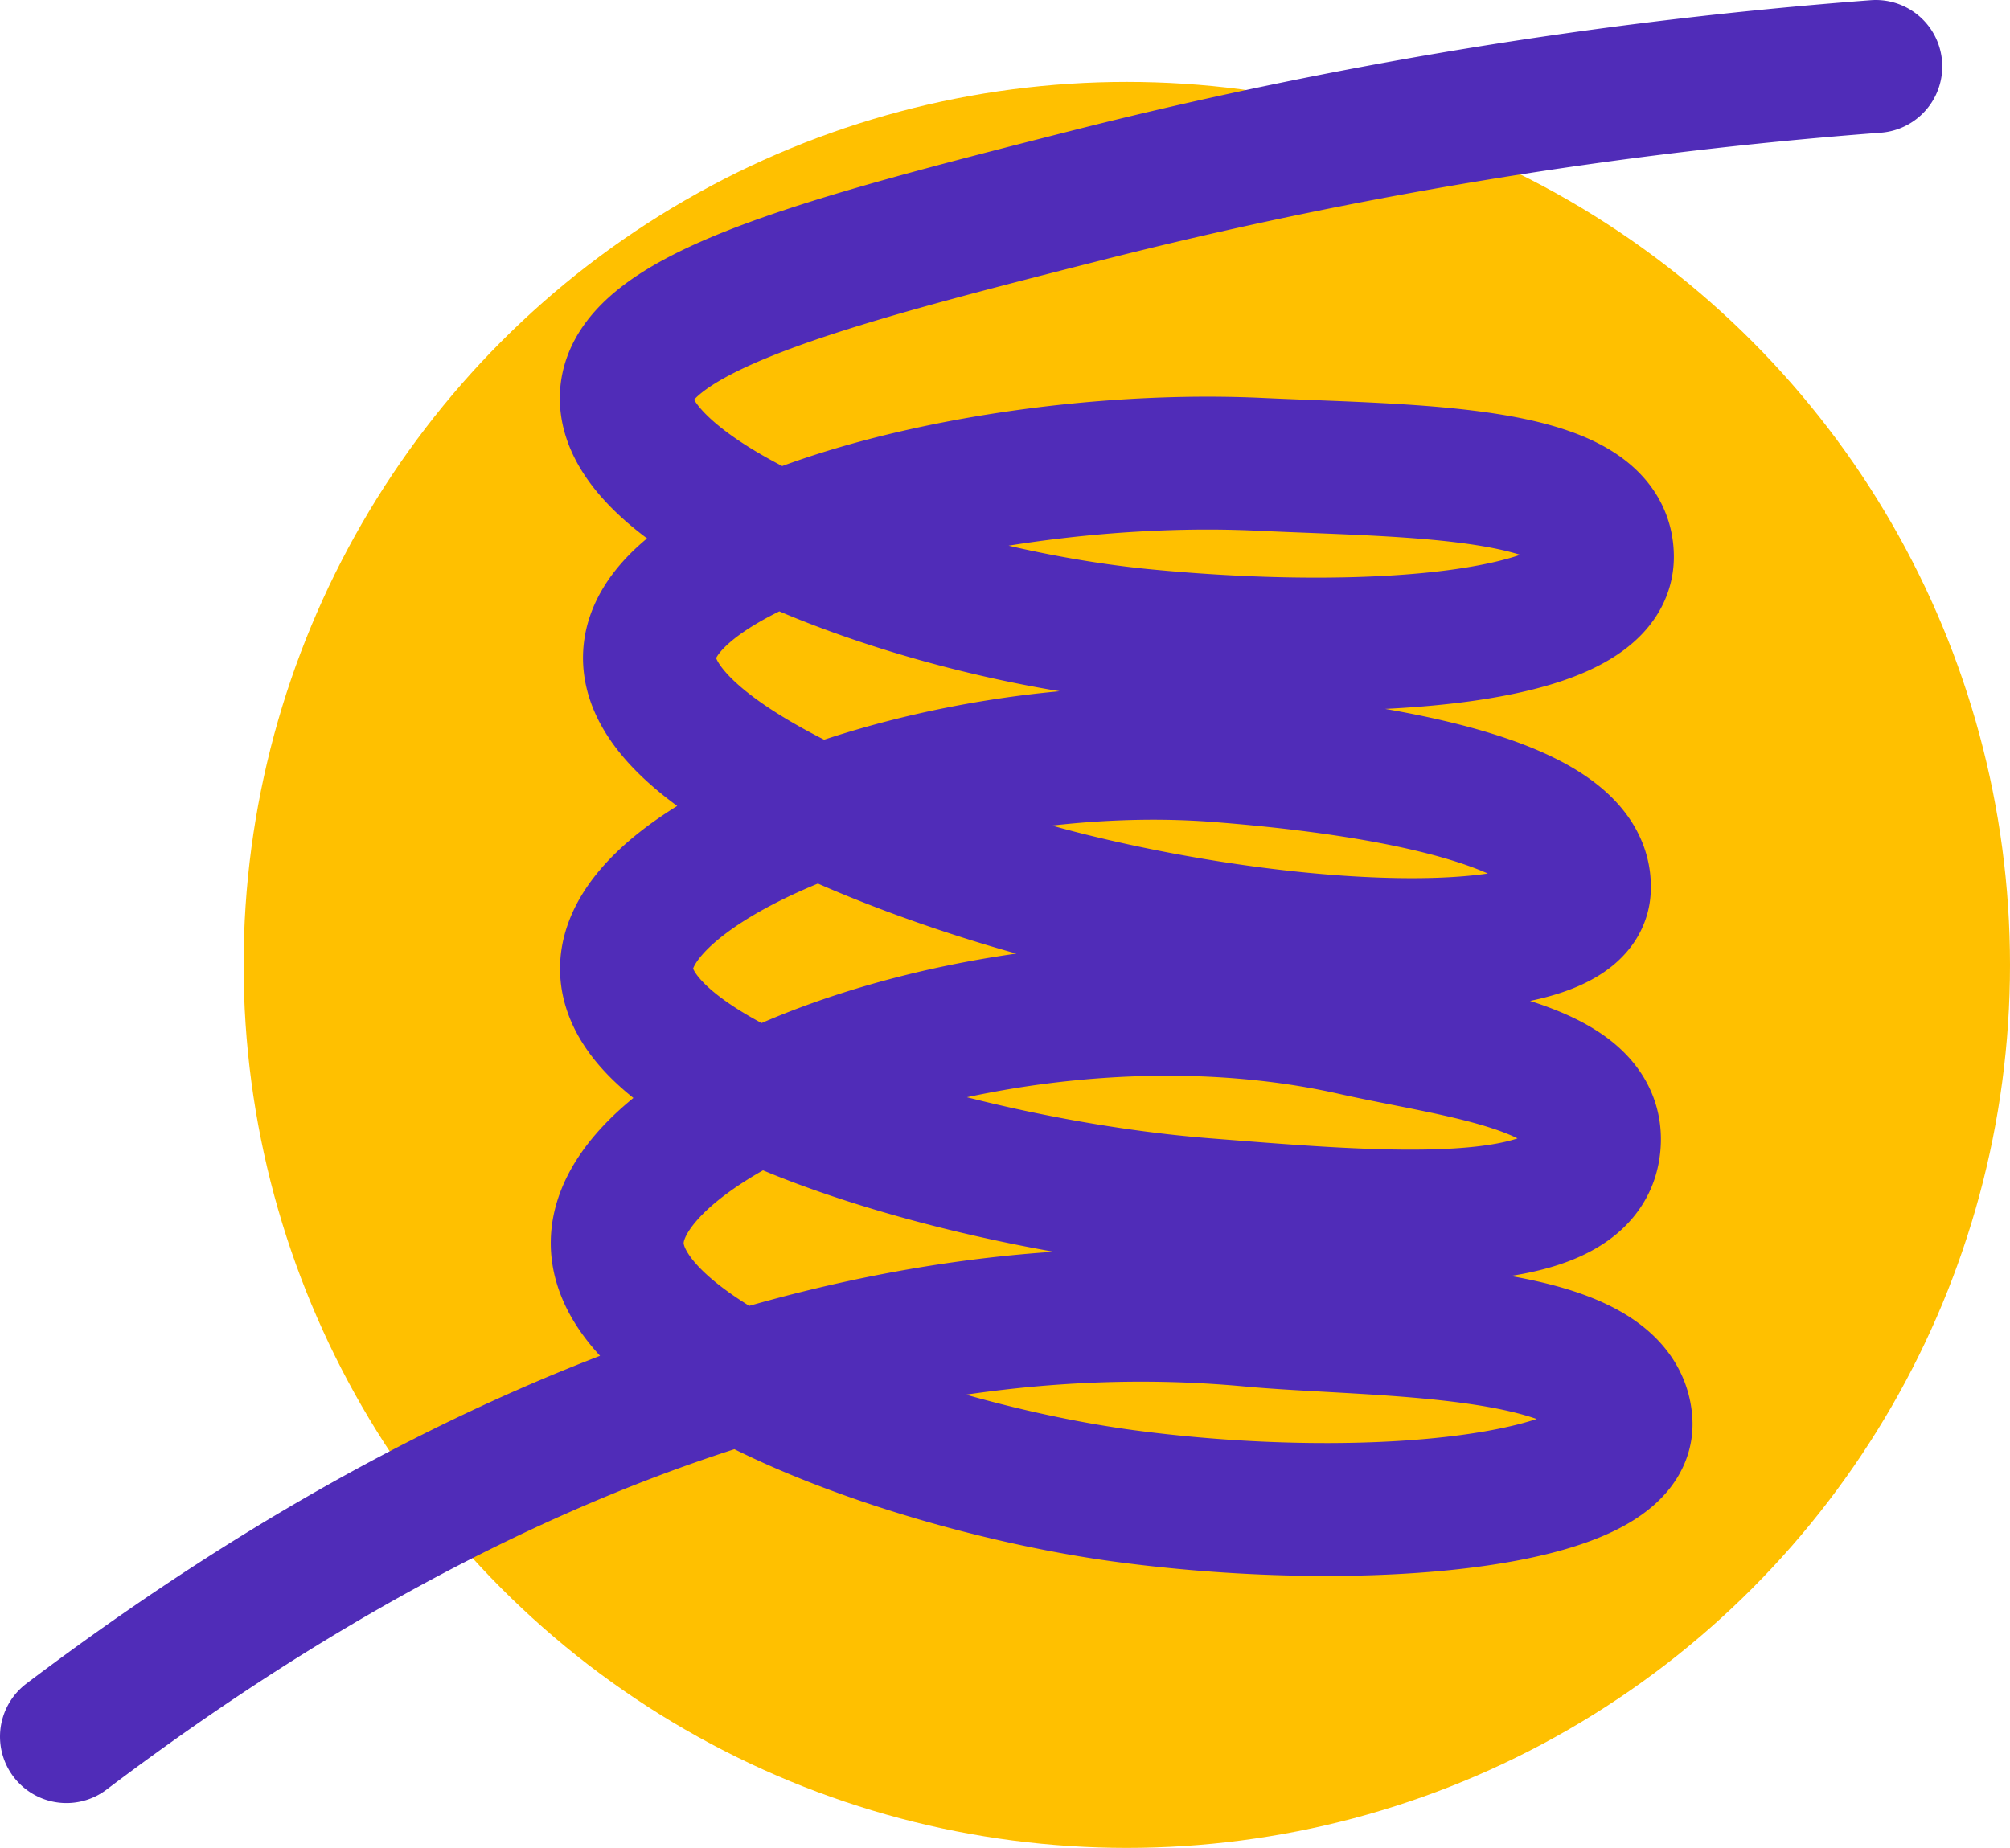
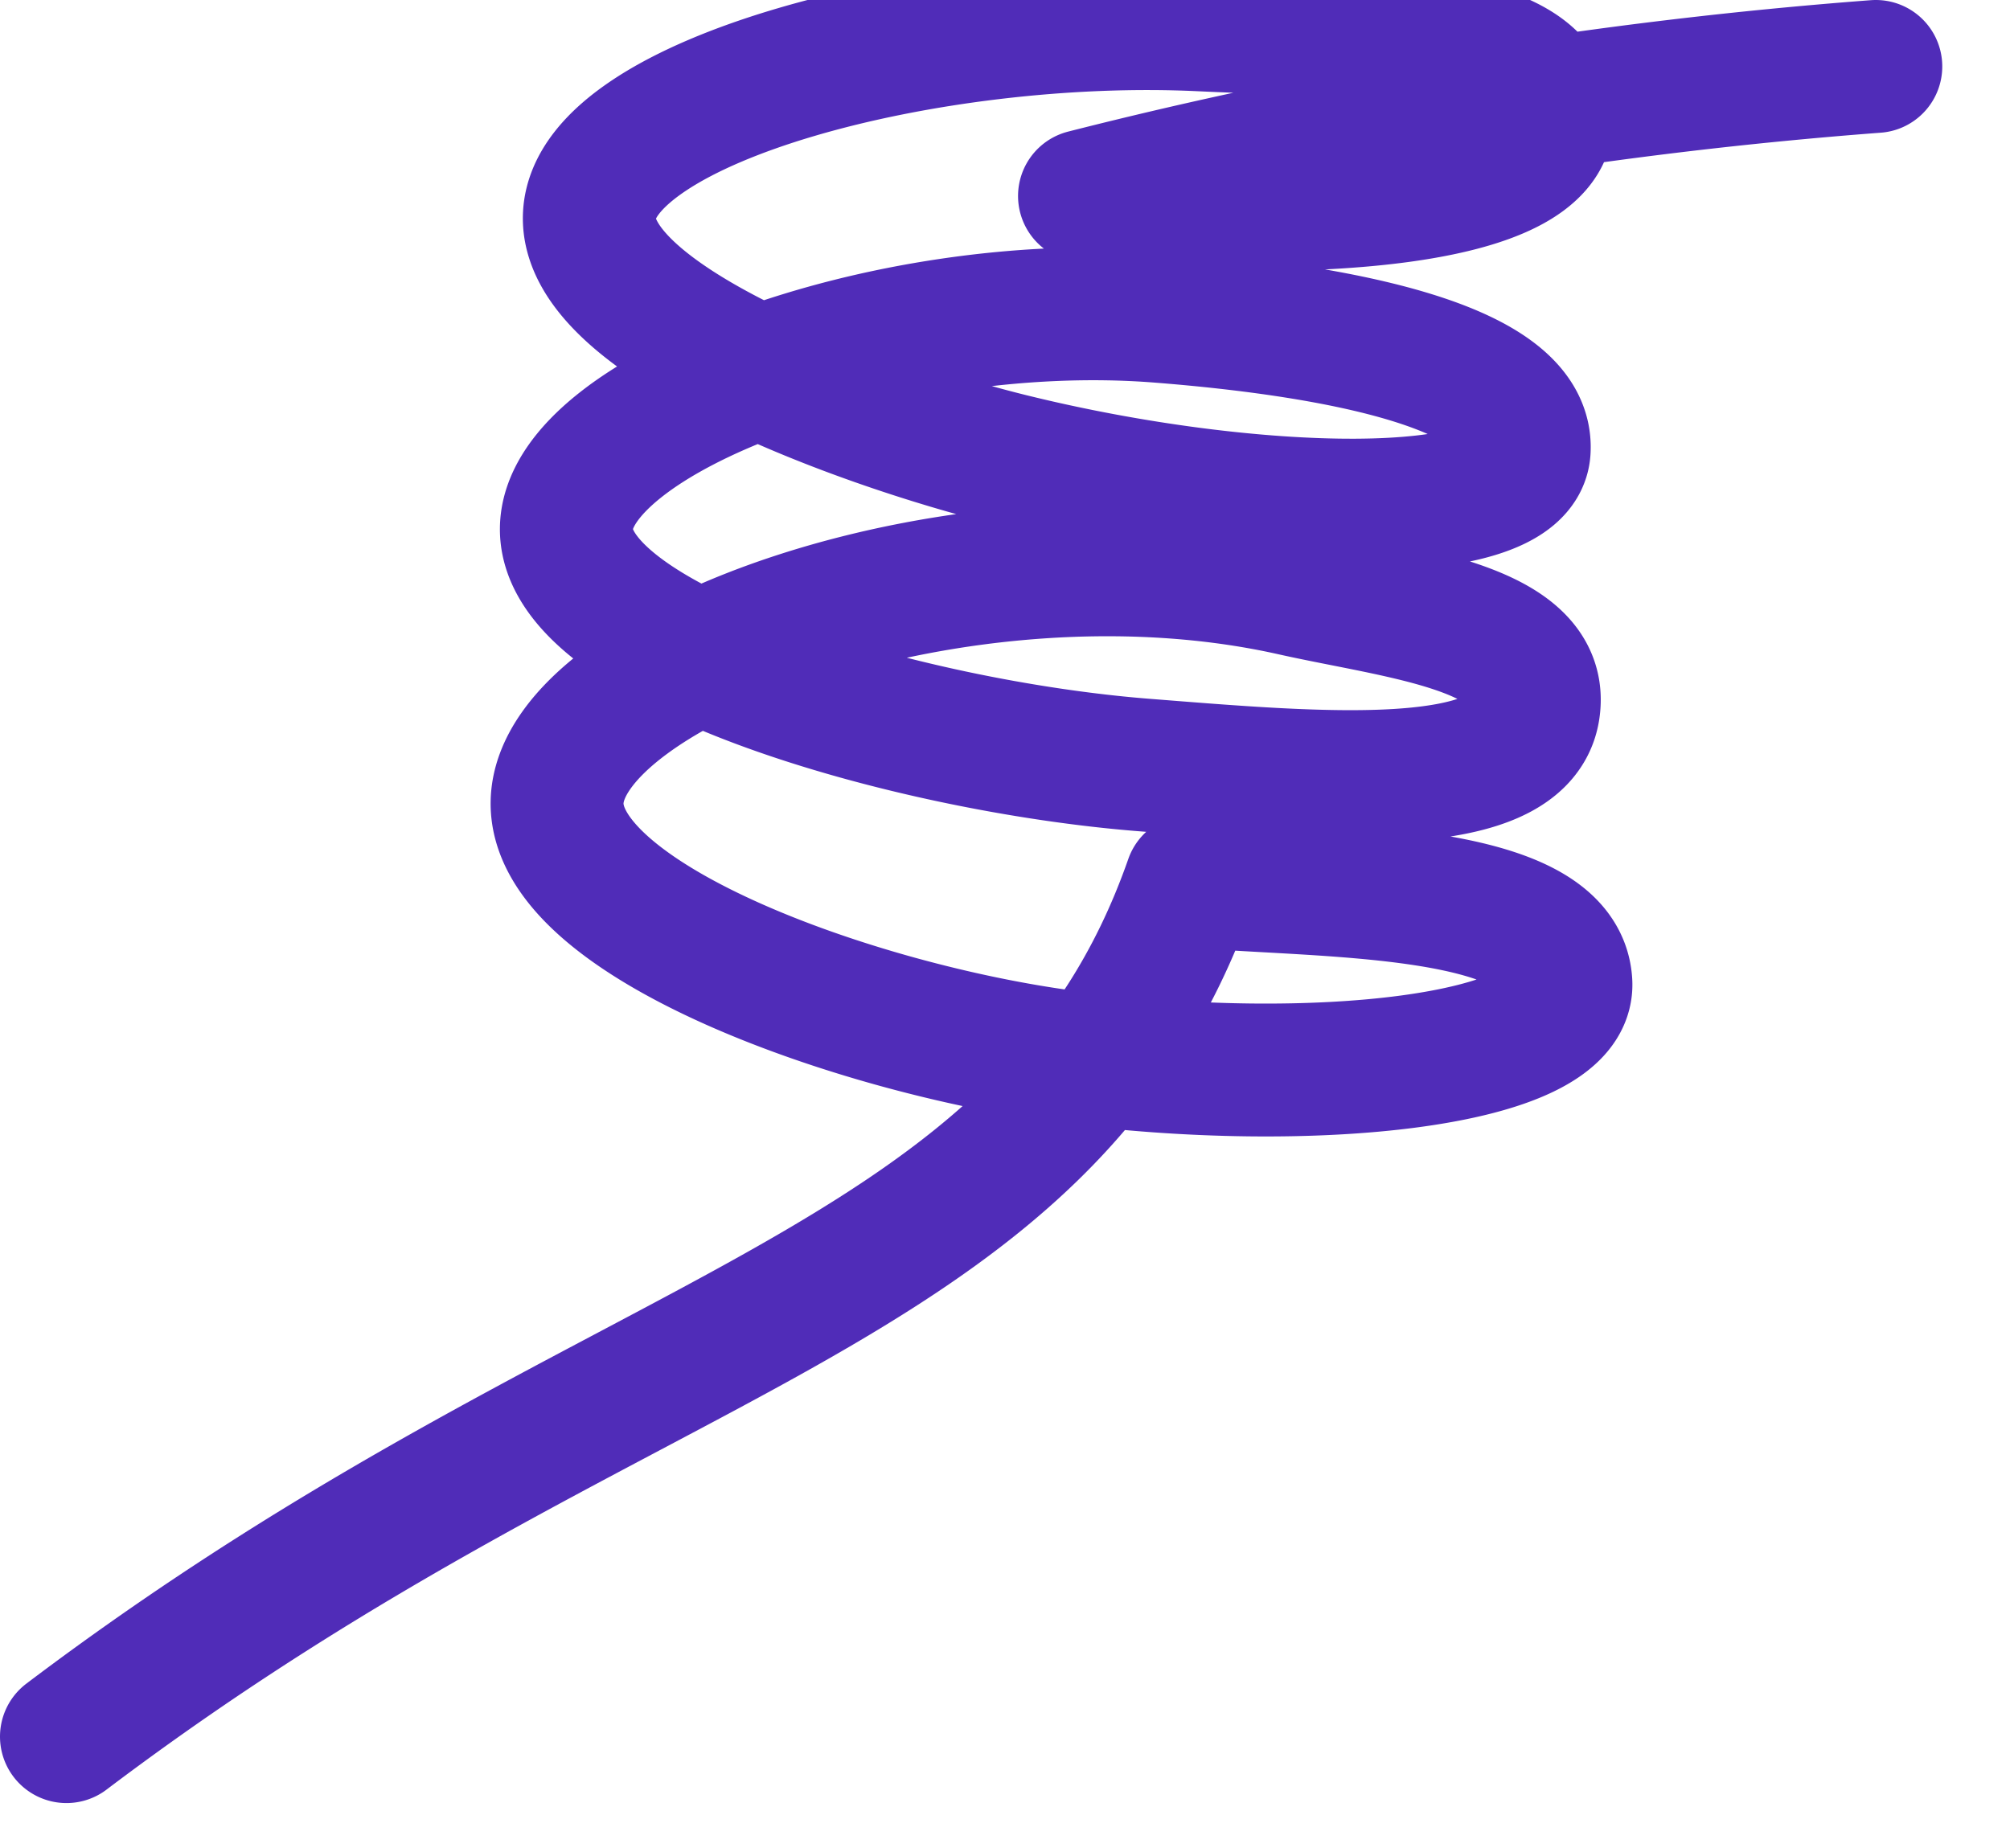
<svg xmlns="http://www.w3.org/2000/svg" width="544.45" height="500.64" viewBox="0 0 544.45 500.64">
  <defs>
    <style>.a{fill:#ffc000;}.b{fill:none;stroke:#502cb8;stroke-linecap:round;stroke-linejoin:round;stroke-width:36px;}</style>
  </defs>
  <title>icons</title>
-   <circle class="a" cx="305.22" cy="261.42" r="239.23" />
-   <path class="b" d="M508.1,18A1253.82,1253.82,0,0,0,293.76,53.1C222.6,71.17,171,84.73,169.67,107,168,134.75,245,165.89,310.05,172.17c60.95,5.89,125.35,1.26,125.35-21.3,0-23.82-52.19-23.1-94-25.07-72.93-3.44-163.5,20.37-165.45,51.39-1.83,28.92,73.87,56.51,114.06,66.43,65.26,16.11,137.88,17.55,139.13-2.51,1.41-22.55-49.7-32.5-99-36.35-74.61-5.81-160.37,27-160.44,57.66-.07,31.86,92.09,58.87,156.68,63.93,46.06,3.61,101.53,8.77,105.29-15,3.54-22.43-36.43-26.14-65.18-32.59-89.69-20.12-198.61,20.81-199.3,57.66-.6,32.09,80.9,61.38,137.88,68.94,66.47,8.81,136.63,1.25,135.37-20.06-1.56-26.54-67.39-24.42-101.53-27.58C282.78,352.49,168.68,356.6,18,470.5" />
+   <path class="b" d="M508.1,18A1253.82,1253.82,0,0,0,293.76,53.1c60.95,5.89,125.35,1.26,125.35-21.3,0-23.82-52.19-23.1-94-25.07-72.93-3.44-163.5,20.37-165.45,51.39-1.83,28.92,73.87,56.51,114.06,66.43,65.26,16.11,137.88,17.55,139.13-2.51,1.41-22.55-49.7-32.5-99-36.35-74.61-5.81-160.37,27-160.44,57.66-.07,31.86,92.09,58.87,156.68,63.93,46.06,3.61,101.53,8.77,105.29-15,3.54-22.43-36.43-26.14-65.18-32.59-89.69-20.12-198.61,20.81-199.3,57.66-.6,32.09,80.9,61.38,137.88,68.94,66.47,8.81,136.63,1.25,135.37-20.06-1.56-26.54-67.39-24.42-101.53-27.58C282.78,352.49,168.68,356.6,18,470.5" />
</svg>